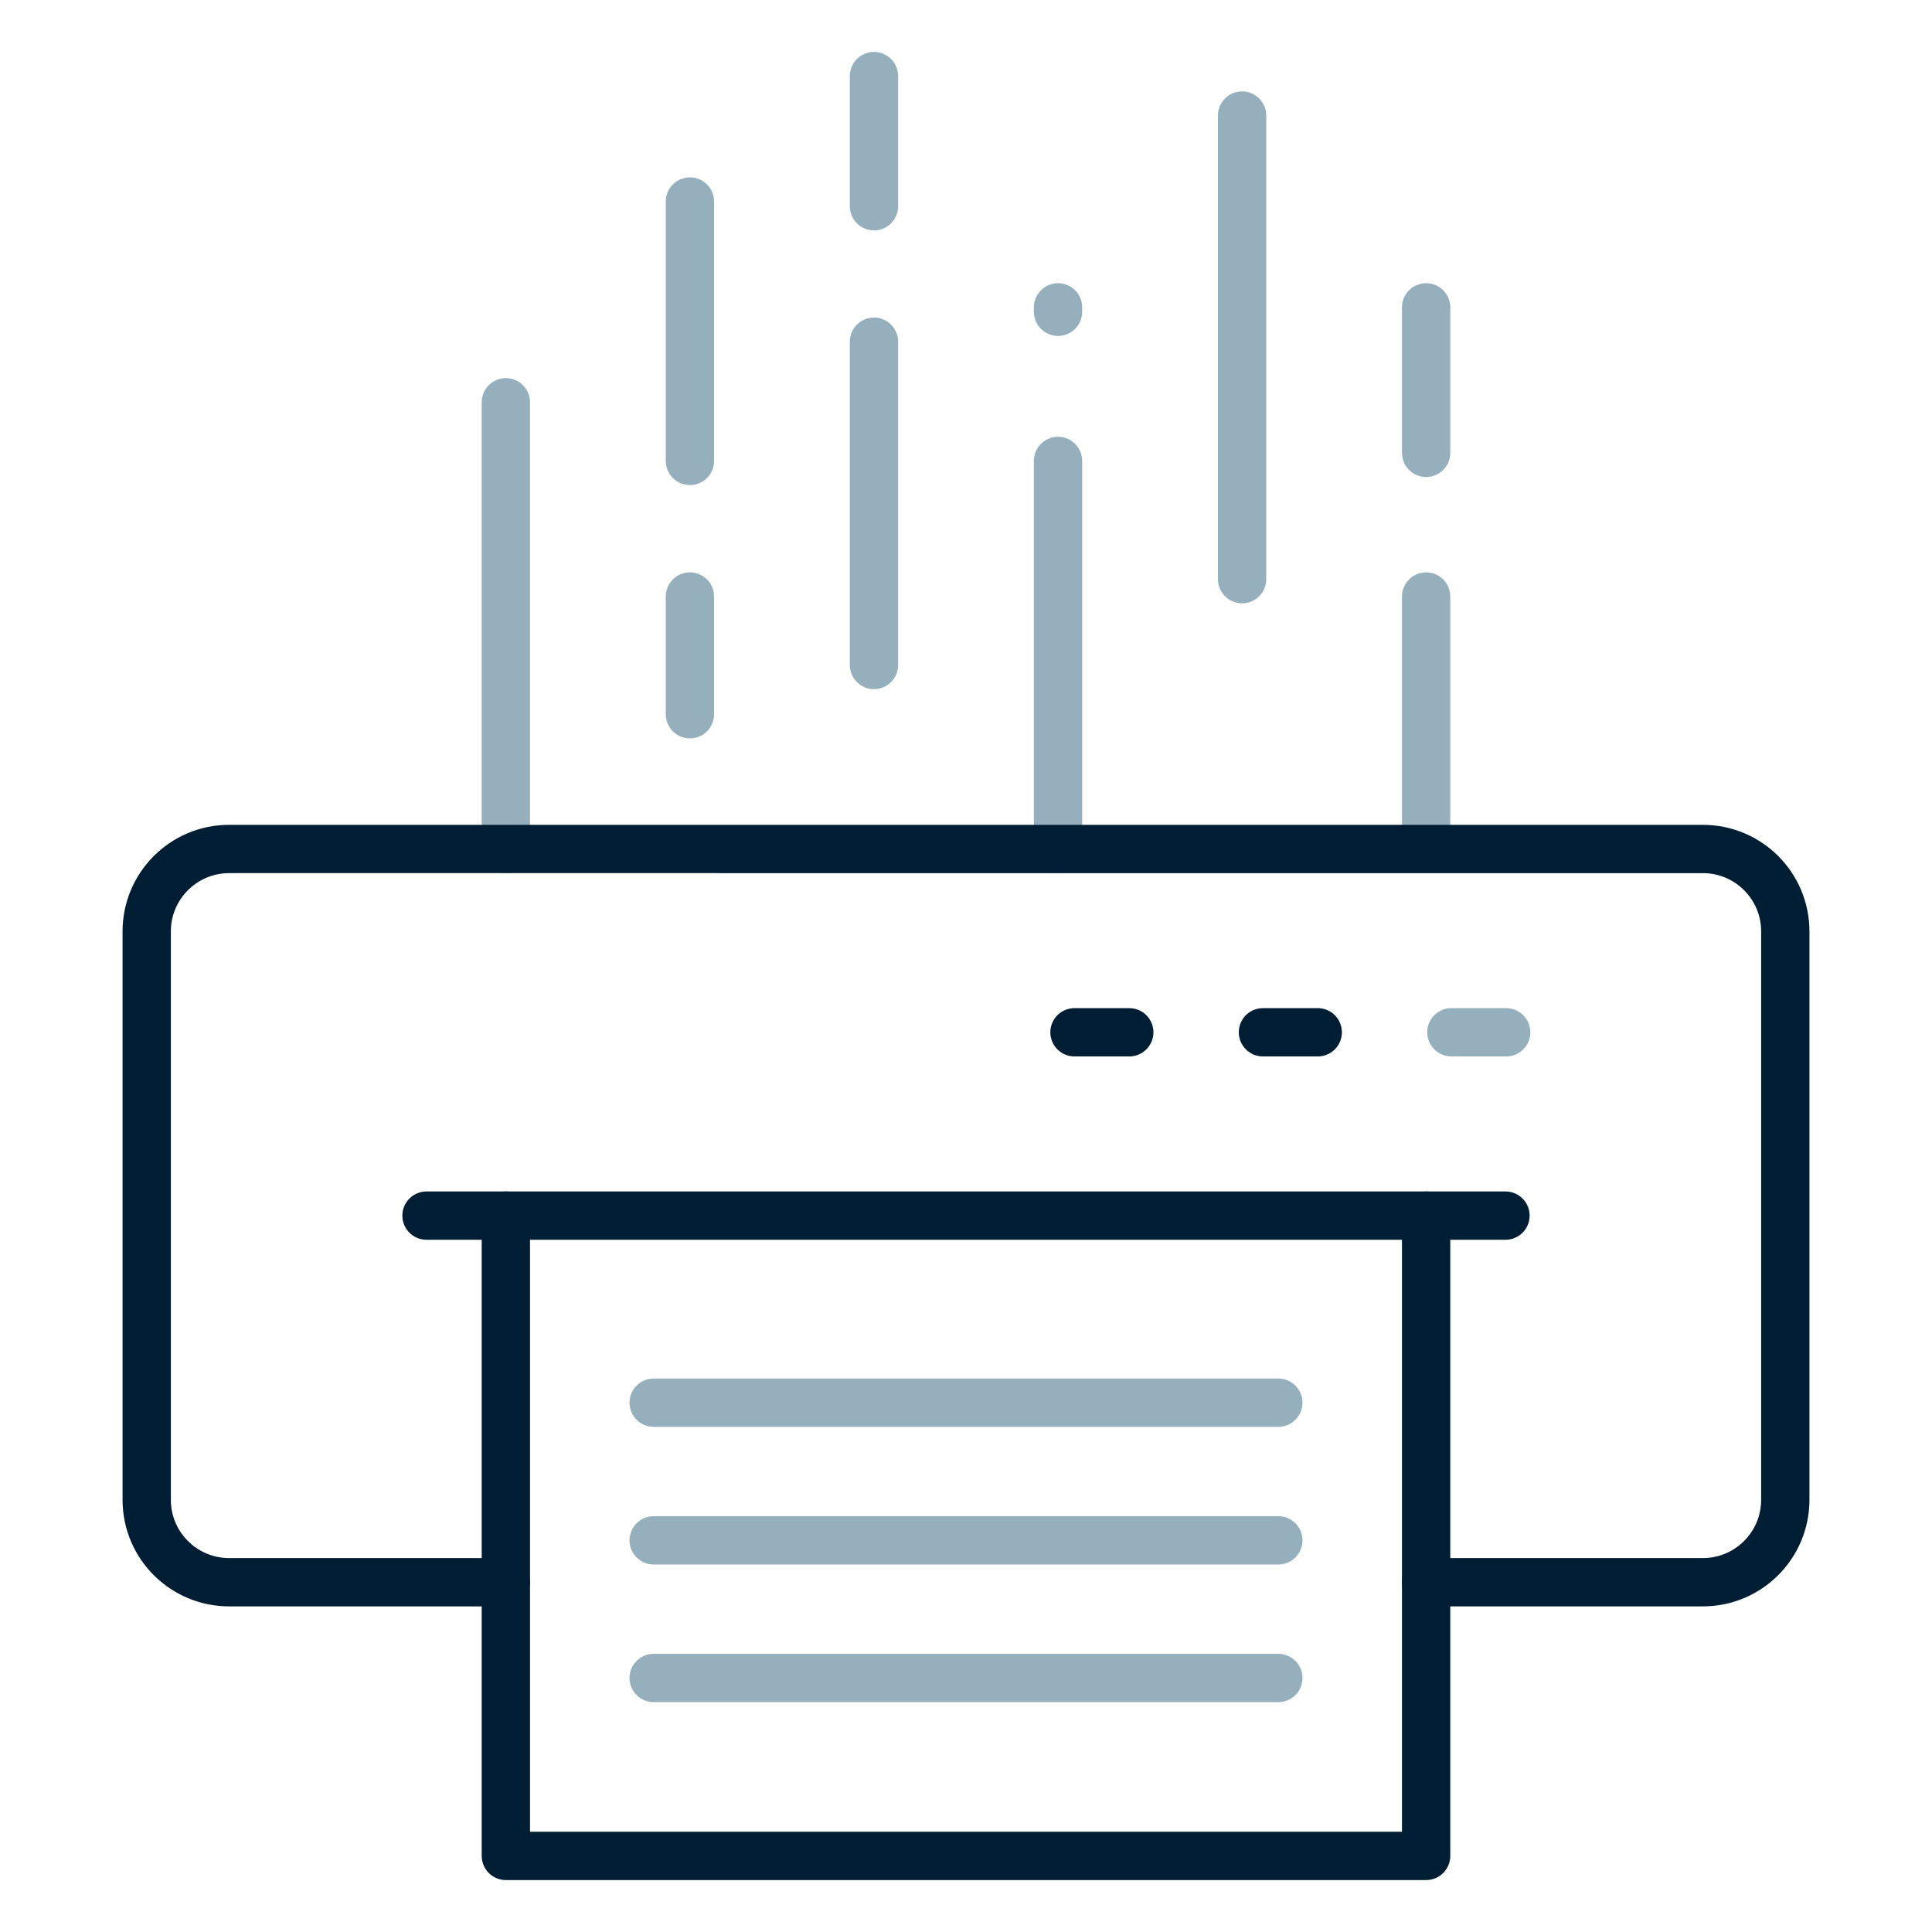
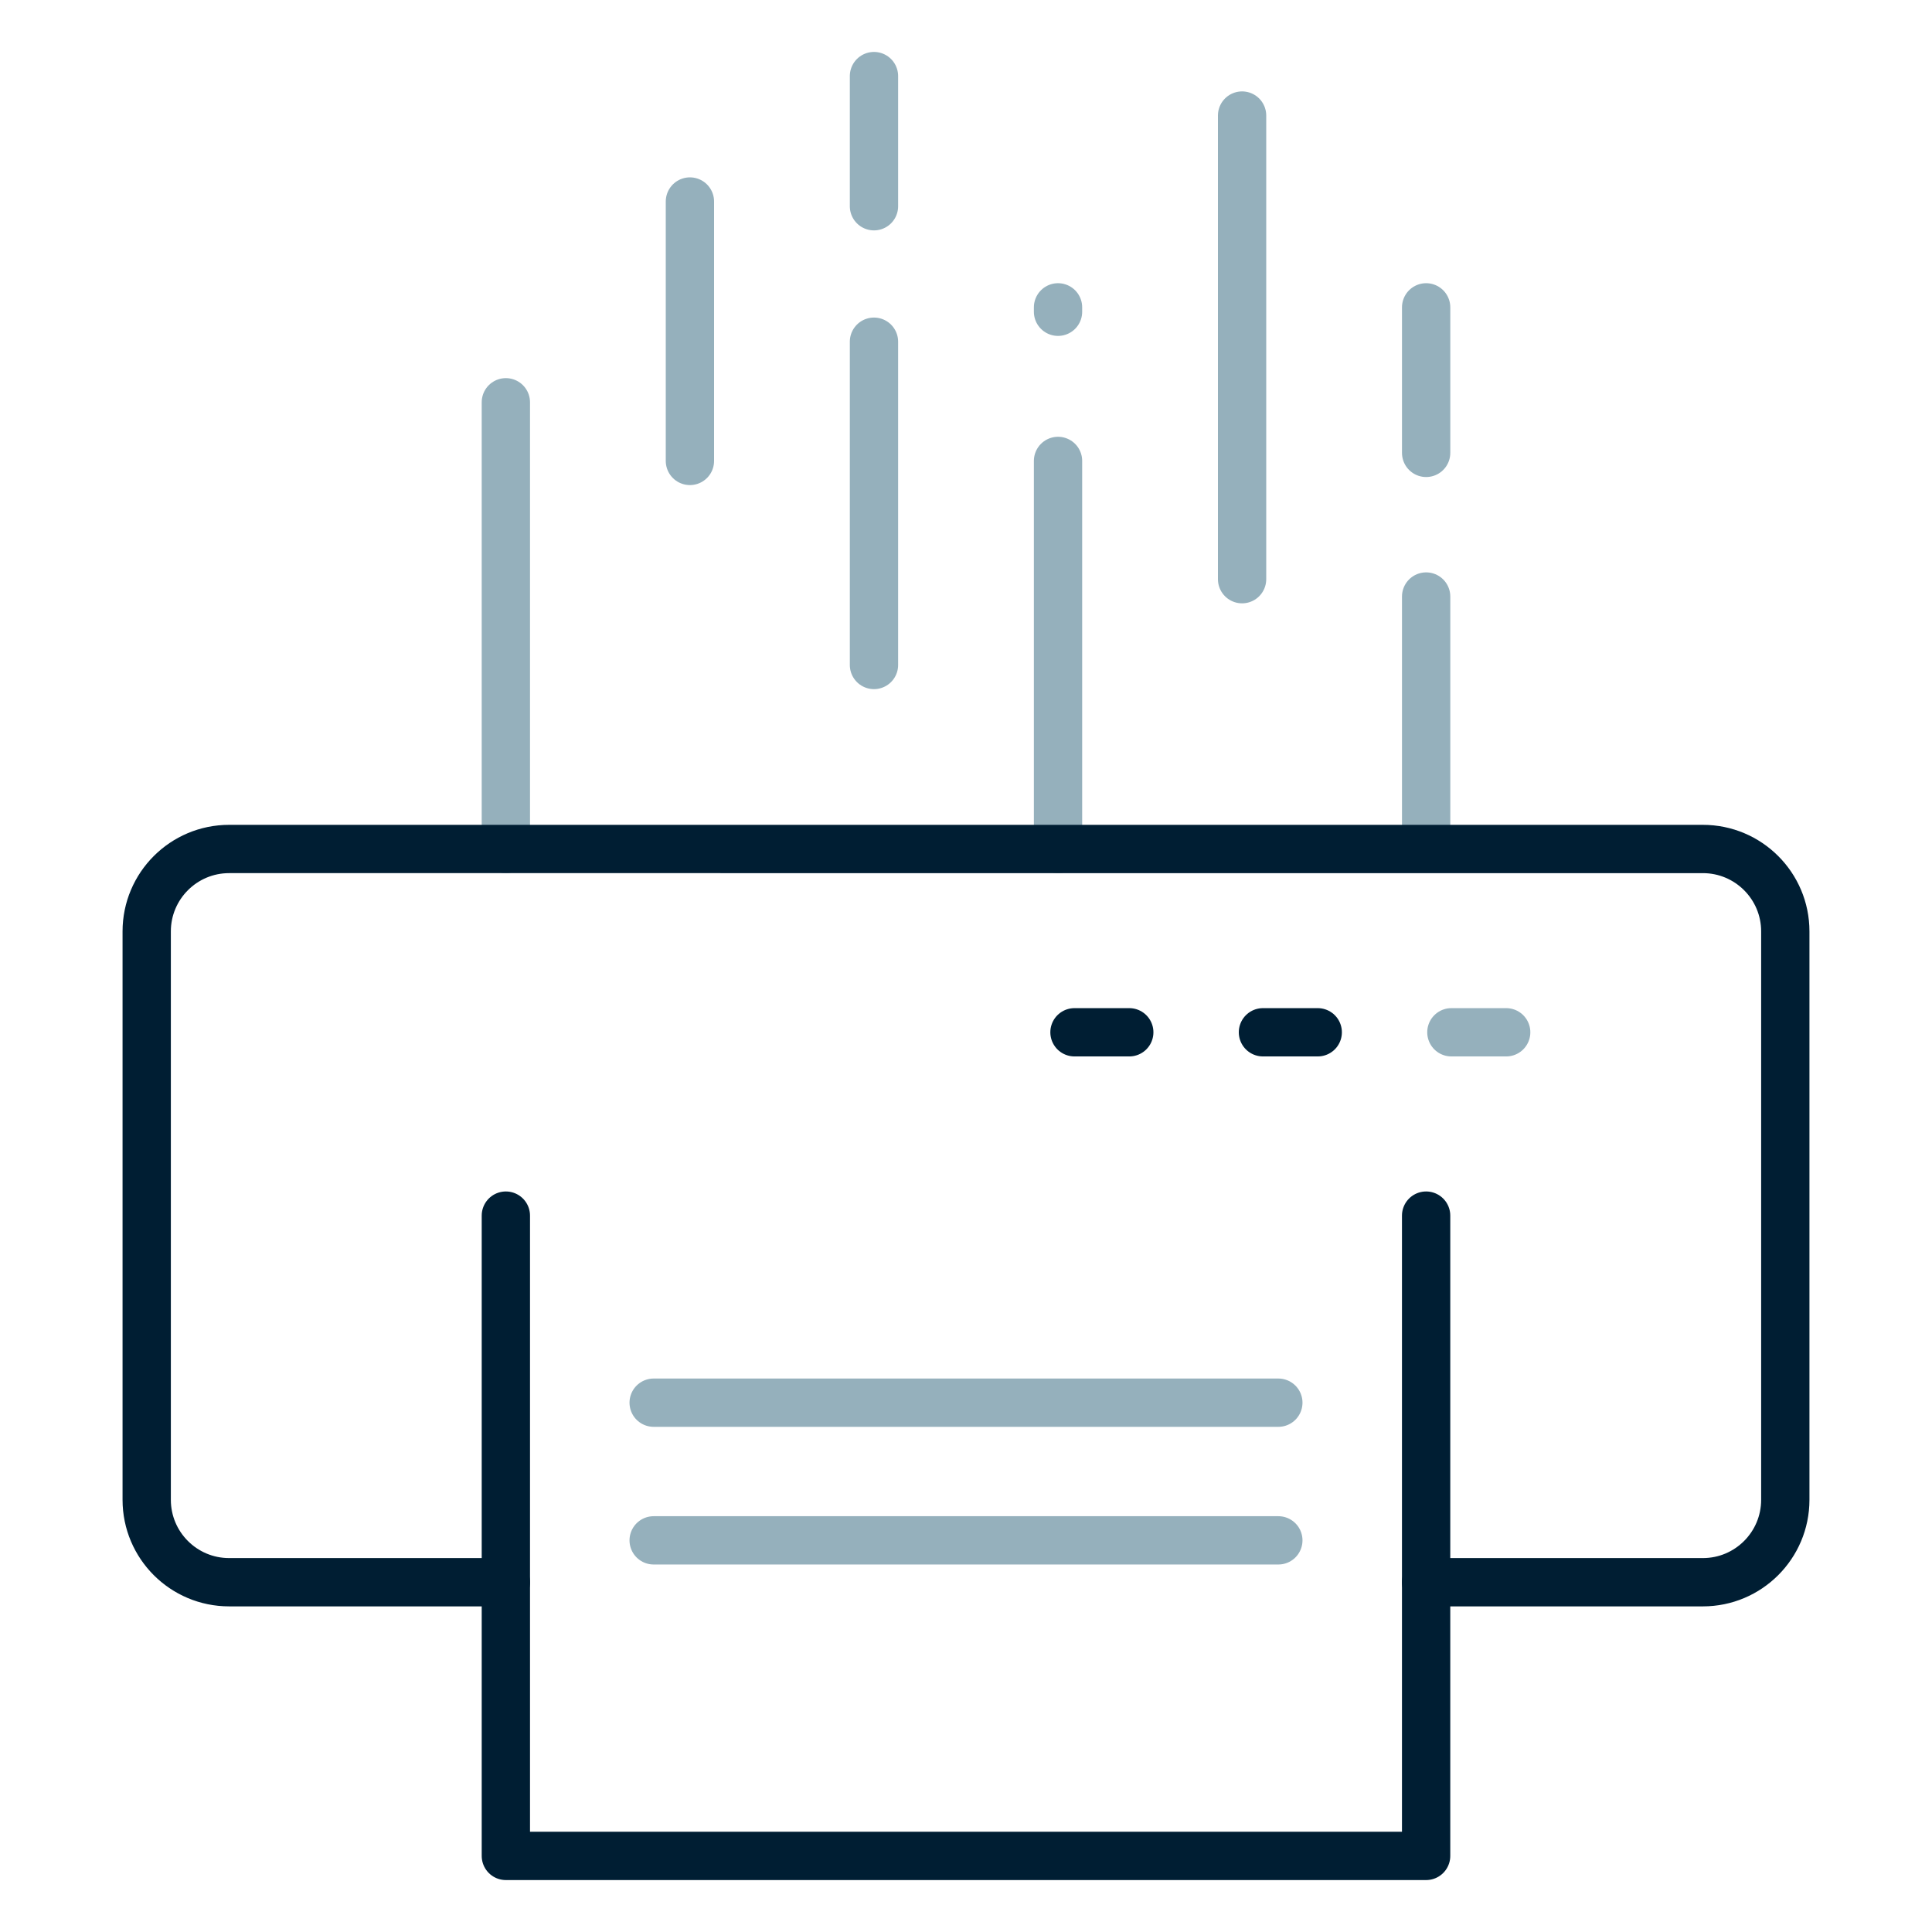
<svg xmlns="http://www.w3.org/2000/svg" id="Layer_2" width="120" height="120" viewBox="0 0 120 120">
  <defs>
    <style>.cls-1{stroke:#001e33;}.cls-1,.cls-2{fill:none;stroke-linecap:round;stroke-linejoin:round;stroke-width:3px;}.cls-2{stroke:#95b0bc;}</style>
  </defs>
  <path class="cls-2" d="M31.42,24.986v27.747" />
  <path class="cls-2" d="M42.852,12.516v16.113" />
-   <path class="cls-2" d="M42.852,37.051v7.313" />
  <path class="cls-2" d="M54.284,21.224v20.079" />
  <path class="cls-2" d="M54.284,4.726v8.084" />
  <path class="cls-2" d="M65.716,28.629v24.104" />
  <path class="cls-2" d="M65.716,19.09v.274" />
  <path class="cls-2" d="M77.148,7.177v28.797" />
  <path class="cls-2" d="M88.58,28.129v-9.039" />
  <path class="cls-2" d="M88.58,51.872v-14.821" />
  <path class="cls-1" d="M88.58,98.275h17.188c2.827,0,5.119-2.292,5.12-5.119v-35.305c0-2.827-2.293-5.119-5.12-5.119H14.232c-2.827,0-5.119,2.292-5.12,5.119v35.305c0,2.827,2.293,5.119,5.12,5.119h17.188" />
-   <path class="cls-2" d="M40.6,104.223h38.8" />
  <path class="cls-2" d="M40.6,95.674h38.8" />
  <path class="cls-2" d="M40.6,87.123h38.8" />
  <path class="cls-2" d="M90.148,64.117h3.404" />
  <path class="cls-1" d="M78.444,64.117h3.403" />
  <path class="cls-1" d="M66.738,64.117h3.403" />
  <path class="cls-1" d="M31.42,75.504v39.77h57.159v-39.77" />
-   <path class="cls-1" d="M26.491,75.504h67.017" />
</svg>